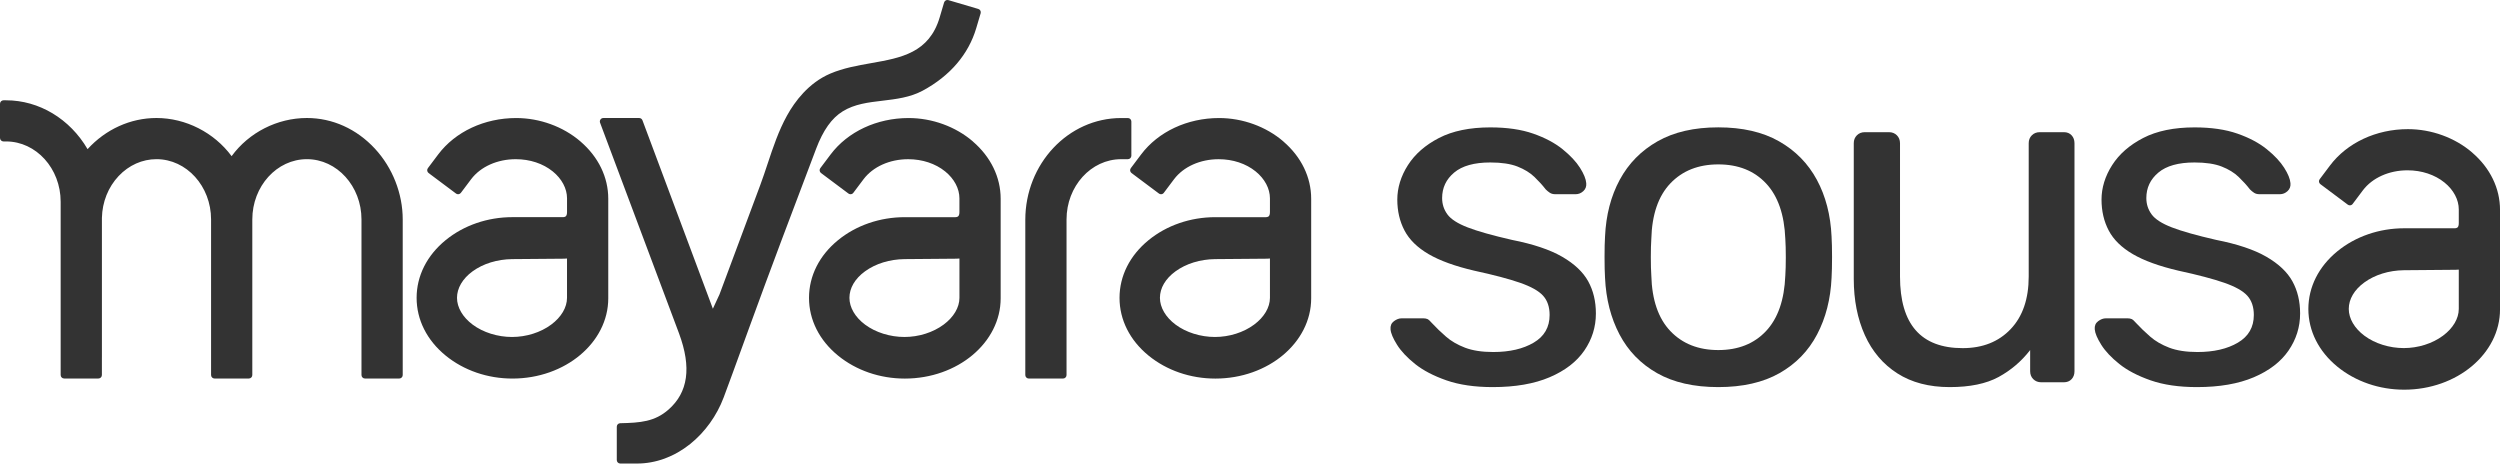
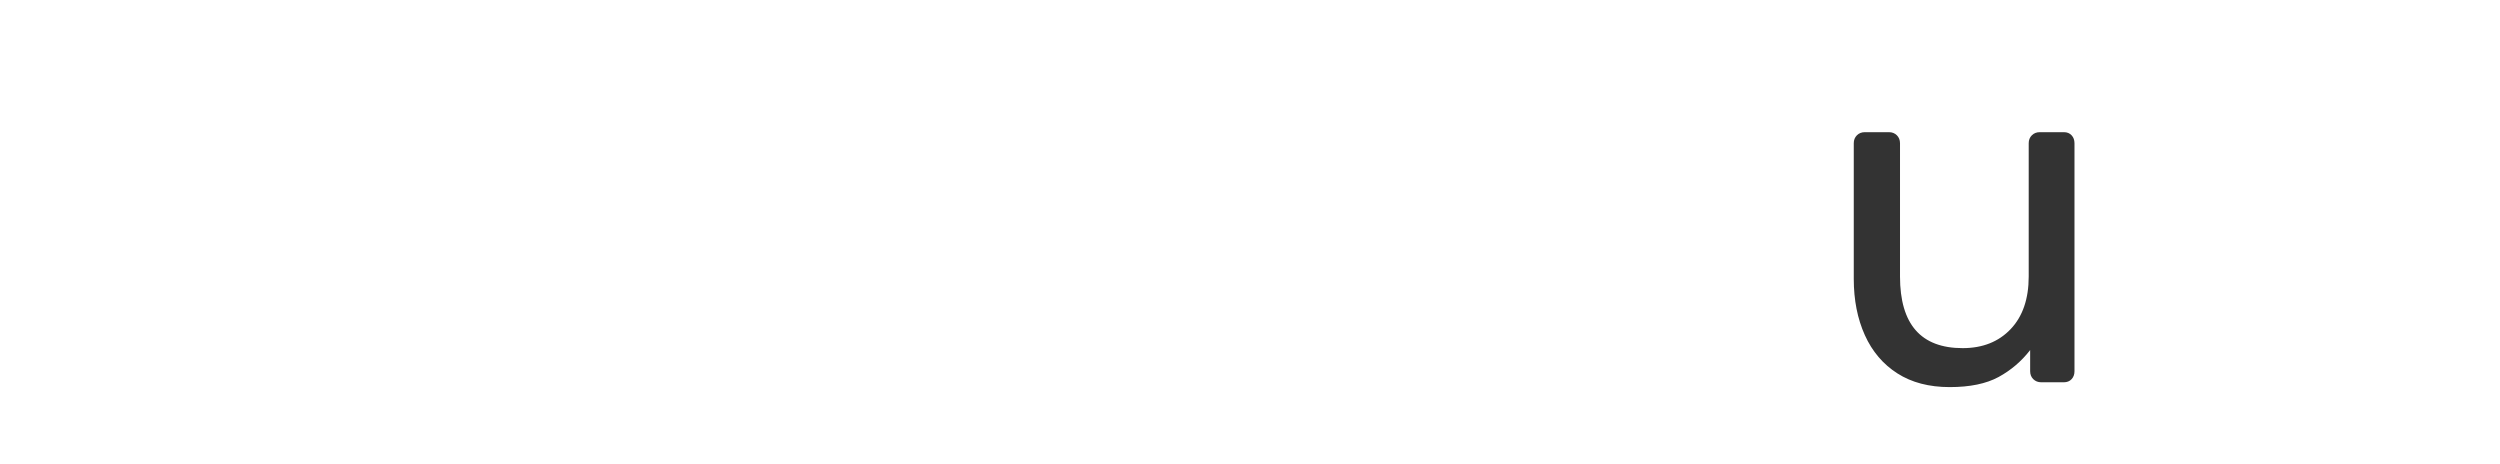
<svg xmlns="http://www.w3.org/2000/svg" width="836" height="155" viewBox="0 0 836 155" fill="none">
-   <path d="M499.169 129.445C493.152 129.445 487.989 128.691 483.693 127.194C479.391 125.692 475.903 123.87 473.217 121.724C470.531 119.577 468.514 117.436 467.171 115.29C465.828 113.143 465.101 111.432 464.997 110.144C464.886 108.966 465.264 108.056 466.125 107.412C466.985 106.768 467.84 106.449 468.706 106.449H475.961C476.496 106.449 476.955 106.53 477.333 106.692C477.711 106.855 478.217 107.313 478.862 108.061C480.257 109.564 481.815 111.067 483.536 112.563C485.251 114.066 487.379 115.296 489.902 116.265C492.425 117.228 495.57 117.715 499.332 117.715C504.814 117.715 509.325 116.671 512.871 114.576C516.418 112.488 518.191 109.402 518.191 105.329C518.191 102.649 517.464 100.502 516.016 98.895C514.569 97.288 511.988 95.838 508.279 94.55C504.57 93.262 499.494 91.922 493.047 90.53C486.6 89.027 481.496 87.182 477.734 84.984C473.973 82.785 471.287 80.157 469.677 77.1C468.066 74.042 467.258 70.585 467.258 66.727C467.258 62.869 468.438 58.924 470.804 55.229C473.165 51.527 476.63 48.499 481.199 46.138C485.763 43.783 491.489 42.599 498.366 42.599C503.953 42.599 508.732 43.295 512.714 44.688C516.691 46.08 519.97 47.826 522.545 49.915C525.126 52.003 527.056 54.074 528.347 56.105C529.638 58.141 530.335 59.858 530.44 61.251C530.544 62.324 530.225 63.206 529.475 63.902C528.719 64.598 527.864 64.946 526.894 64.946H520.121C519.371 64.946 518.749 64.784 518.266 64.464C517.784 64.145 517.324 63.768 516.894 63.339C515.819 61.947 514.557 60.554 513.104 59.156C511.65 57.764 509.773 56.609 507.465 55.699C505.151 54.788 502.116 54.33 498.361 54.33C492.983 54.33 488.954 55.455 486.274 57.706C483.588 59.957 482.246 62.799 482.246 66.228C482.246 68.264 482.833 70.086 484.019 71.699C485.199 73.306 487.454 74.756 490.791 76.044C494.123 77.332 499.064 78.724 505.622 80.227C512.714 81.619 518.301 83.499 522.382 85.854C526.463 88.215 529.364 90.948 531.085 94.057C532.8 97.166 533.666 100.758 533.666 104.836C533.666 109.338 532.376 113.468 529.8 117.222C527.219 120.975 523.353 123.951 518.196 126.15C513.04 128.349 506.697 129.445 499.175 129.445H499.169Z" fill="#333333" />
-   <path d="M574.605 129.445C566.437 129.445 559.612 127.89 554.136 124.781C548.654 121.671 544.462 117.355 541.561 111.832C538.66 106.309 537.05 100.009 536.724 92.931C536.614 91.11 536.561 88.778 536.561 85.935C536.561 83.093 536.614 80.818 536.724 79.101C537.044 71.919 538.683 65.59 541.643 60.119C544.596 54.649 548.816 50.361 554.293 47.252C559.775 44.142 566.542 42.588 574.6 42.588C582.657 42.588 589.43 44.142 594.906 47.252C600.388 50.361 604.603 54.649 607.557 60.119C610.51 65.59 612.149 71.913 612.475 79.101C612.579 80.818 612.638 83.098 612.638 85.935C612.638 88.772 612.579 91.11 612.475 92.931C612.155 100.009 610.539 106.309 607.638 111.832C604.737 117.355 600.545 121.671 595.063 124.781C589.581 127.89 582.756 129.445 574.594 129.445H574.605ZM574.605 117.059C581.268 117.059 586.587 114.942 590.564 110.707C594.54 106.472 596.691 100.282 597.011 92.131C597.115 90.524 597.174 88.488 597.174 86.016C597.174 83.545 597.115 81.514 597.011 79.902C596.691 71.757 594.54 65.561 590.564 61.326C586.587 57.091 581.268 54.973 574.605 54.973C567.943 54.973 562.595 57.091 558.566 61.326C554.537 65.561 552.415 71.757 552.2 79.902C552.089 81.509 552.037 83.551 552.037 86.016C552.037 88.482 552.089 90.518 552.2 92.131C552.415 100.282 554.537 106.472 558.566 110.707C562.595 114.942 567.937 117.059 574.605 117.059Z" fill="#333333" />
  <path d="M651.972 129.445C645.095 129.445 639.264 127.919 634.485 124.862C629.7 121.805 626.073 117.541 623.608 112.076C621.137 106.605 619.899 100.334 619.899 93.256V47.896C619.899 46.823 620.247 45.941 620.945 45.245C621.643 44.548 622.526 44.2 623.602 44.2H631.66C632.735 44.2 633.619 44.548 634.316 45.245C635.014 45.941 635.363 46.828 635.363 47.896V92.45C635.363 108.427 642.345 116.415 656.315 116.415C662.977 116.415 668.326 114.298 672.354 110.063C676.383 105.828 678.4 99.957 678.4 92.45V47.896C678.4 46.823 678.749 45.941 679.447 45.245C680.145 44.548 681.028 44.2 682.104 44.2H690.161C691.237 44.2 692.097 44.548 692.742 45.245C693.388 45.941 693.708 46.828 693.708 47.896V124.137C693.708 125.21 693.388 126.098 692.742 126.788C692.097 127.484 691.237 127.832 690.161 127.832H682.586C681.511 127.832 680.627 127.484 679.929 126.788C679.232 126.092 678.883 125.21 678.883 124.137V117.059C675.982 120.813 672.459 123.812 668.326 126.069C664.186 128.32 658.733 129.445 651.966 129.445H651.972Z" fill="#333333" />
-   <path d="M734.658 129.445C728.641 129.445 723.479 128.691 719.182 127.194C714.88 125.692 711.392 123.87 708.707 121.724C706.021 119.577 704.003 117.436 702.66 115.29C701.317 113.143 700.591 111.432 700.486 110.144C700.376 108.966 700.754 108.056 701.614 107.412C702.474 106.768 703.329 106.449 704.195 106.449H711.451C711.985 106.449 712.445 106.53 712.823 106.692C713.2 106.855 713.706 107.313 714.351 108.061C715.747 109.564 717.305 111.067 719.026 112.563C720.741 114.066 722.868 115.296 725.391 116.265C727.914 117.228 731.06 117.715 734.821 117.715C740.303 117.715 744.814 116.671 748.361 114.576C751.907 112.488 753.68 109.402 753.68 105.329C753.68 102.649 752.953 100.502 751.506 98.895C750.058 97.288 747.477 95.838 743.768 94.55C740.059 93.262 734.984 91.922 728.537 90.53C722.089 89.027 716.985 87.182 713.224 84.984C709.462 82.785 706.776 80.157 705.166 77.1C703.556 74.042 702.748 70.585 702.748 66.727C702.748 62.869 703.928 58.924 706.294 55.229C708.654 51.527 712.119 48.499 716.689 46.138C721.252 43.783 726.979 42.599 733.856 42.599C739.443 42.599 744.221 43.295 748.204 44.688C752.18 46.08 755.459 47.826 758.034 49.915C760.616 52.003 762.546 54.074 763.836 56.105C765.127 58.141 765.825 59.858 765.929 61.251C766.034 62.324 765.714 63.206 764.964 63.902C764.208 64.598 763.354 64.946 762.383 64.946H755.61C754.86 64.946 754.238 64.784 753.756 64.464C753.273 64.145 752.814 63.768 752.384 63.339C751.308 61.947 750.047 60.554 748.593 59.156C747.14 57.764 745.262 56.609 742.954 55.699C740.64 54.788 737.606 54.33 733.85 54.33C728.473 54.33 724.444 55.455 721.764 57.706C719.078 59.957 717.735 62.799 717.735 66.228C717.735 68.264 718.322 70.086 719.508 71.699C720.688 73.306 722.944 74.756 726.281 76.044C729.612 77.332 734.554 78.724 741.111 80.227C748.204 81.619 753.791 83.499 757.872 85.854C761.953 88.215 764.854 90.948 766.575 94.057C768.29 97.166 769.156 100.758 769.156 104.836C769.156 109.338 767.865 113.468 765.29 117.222C762.709 120.975 758.843 123.951 753.686 126.15C748.529 128.349 742.187 129.445 734.664 129.445H734.658Z" fill="#333333" />
-   <path d="M429.156 47.292C423.366 42.321 415.535 39.472 407.663 39.472C397.065 39.472 387.316 44.026 381.584 51.655L378.142 56.232C377.956 56.476 377.881 56.789 377.921 57.091C377.968 57.398 378.131 57.671 378.375 57.857L387.549 64.72C387.758 64.876 388.002 64.952 388.246 64.952C388.601 64.952 388.95 64.789 389.176 64.488L392.612 59.916C395.786 55.733 401.362 53.239 407.524 53.239C412.245 53.239 416.64 54.689 419.895 57.329C422.924 59.783 424.668 63.06 424.668 66.327V70.904C424.668 71.687 424.494 72.198 424.151 72.418C423.912 72.569 423.593 72.621 423.366 72.621H406.414C398.077 72.621 390.147 75.353 384.078 80.308C377.817 85.419 374.369 92.27 374.369 99.609C374.369 106.948 377.817 113.799 384.078 118.91C390.147 123.864 398.083 126.597 406.414 126.597C424.081 126.597 438.458 114.553 438.458 99.748V66.472C438.458 59.266 435.156 52.456 429.156 47.31V47.292ZM387.88 99.597C387.88 96.325 389.729 93.175 393.089 90.733C396.624 88.163 401.315 86.713 406.297 86.649L423.099 86.51H423.116C423.43 86.51 423.959 86.51 424.668 86.446V99.597C424.668 102.794 422.744 106.054 419.389 108.543C415.849 111.177 411.064 112.685 406.274 112.685C401.484 112.685 396.635 111.177 393.112 108.549C389.787 106.072 387.88 102.805 387.88 99.597ZM374.904 53.233C364.841 53.233 356.65 62.277 356.65 73.393V125.425C356.65 126.063 356.126 126.585 355.487 126.585H344.023C343.383 126.585 342.86 126.063 342.86 125.425V73.532C342.86 54.753 357.237 39.472 374.904 39.472H377.166C377.805 39.472 378.328 39.994 378.328 40.633V52.073C378.328 52.711 377.805 53.233 377.166 53.233H374.904ZM272.888 49.81C264.883 70.898 257.668 89.956 250.517 109.622L250.413 109.906C246.204 121.474 242.884 130.611 242.001 132.891C239.716 138.988 235.739 144.523 230.792 148.479C225.449 152.749 219.299 155.006 213.008 155.006H207.416C206.776 155.006 206.253 154.484 206.253 153.846V142.684C206.253 142.051 206.759 141.535 207.393 141.524C214.165 141.384 218.944 140.996 223.519 136.993C230.118 131.215 231.286 122.884 227.083 111.531C227.025 111.38 200.66 41.033 200.66 41.033C200.527 40.679 200.579 40.279 200.794 39.965C201.009 39.652 201.37 39.467 201.748 39.467H213.747C214.229 39.467 214.665 39.768 214.834 40.221L216.729 45.285L216.747 45.332C228.432 76.583 234.181 91.957 237.152 99.934C237.629 101.216 238.036 102.306 238.385 103.241C238.762 102.347 239.245 101.32 239.826 100.119C240.169 99.417 240.489 98.756 240.6 98.454L254.244 61.848C255.11 59.528 255.912 57.102 256.691 54.759C258.494 49.334 260.36 43.725 263.191 38.62C265.778 33.949 270.382 27.725 277.614 24.627C281.969 22.759 286.742 21.917 291.352 21.105C301.31 19.347 310.717 17.688 314.228 5.819C314.228 5.801 315.705 0.83 315.705 0.83C315.792 0.534 315.995 0.284 316.263 0.139C316.437 0.046 316.623 0 316.821 0C316.931 0 317.042 0.017 317.152 0.046L327.146 2.993C327.442 3.081 327.692 3.284 327.838 3.55C327.983 3.823 328.018 4.136 327.931 4.432L326.454 9.421C323.855 18.187 317.664 25.416 308.548 30.318C304.328 32.586 299.648 33.137 295.125 33.677C290.311 34.245 285.765 34.785 281.806 37.233C278.109 39.519 275.272 43.516 272.888 49.799V49.81ZM194.097 47.292C188.307 42.321 180.47 39.472 172.604 39.472C162.006 39.472 152.257 44.026 146.525 51.655L143.083 56.232C142.897 56.476 142.816 56.789 142.862 57.091C142.909 57.398 143.071 57.671 143.316 57.857L152.489 64.72C152.693 64.871 152.937 64.952 153.187 64.952C153.239 64.952 153.297 64.952 153.35 64.94C153.658 64.9 153.931 64.731 154.117 64.488L157.541 59.934C157.541 59.934 157.547 59.922 157.553 59.916C160.733 55.733 166.308 53.233 172.471 53.233C177.191 53.233 181.586 54.683 184.842 57.323C187.871 59.777 189.615 63.055 189.615 66.321V70.898C189.615 71.681 189.44 72.192 189.097 72.412C188.859 72.563 188.539 72.615 188.312 72.615H171.36C163.029 72.615 155.094 75.348 149.025 80.302C142.763 85.413 139.316 92.264 139.316 99.603C139.316 106.942 142.763 113.793 149.025 118.904C155.094 123.858 163.029 126.591 171.36 126.591C189.028 126.591 203.404 114.547 203.404 99.742V66.466C203.404 59.261 200.102 52.45 194.103 47.304L194.097 47.292ZM158.03 90.733C161.564 88.163 166.256 86.713 171.238 86.649L188.039 86.51H188.057C188.371 86.51 188.9 86.51 189.609 86.446V99.597C189.609 102.794 187.685 106.054 184.33 108.543C180.79 111.177 176.005 112.685 171.215 112.685C166.424 112.685 161.576 111.177 158.053 108.549C154.728 106.072 152.821 102.805 152.821 99.597C152.821 96.389 154.669 93.175 158.03 90.733ZM325.326 47.292C319.536 42.321 311.699 39.472 303.834 39.472C293.235 39.472 283.486 44.026 277.754 51.655L274.312 56.232C273.929 56.743 274.033 57.474 274.545 57.857L283.719 64.72C283.928 64.876 284.172 64.952 284.416 64.952C284.771 64.952 285.12 64.789 285.346 64.488L288.782 59.916C291.956 55.733 297.532 53.239 303.694 53.239C308.415 53.239 312.81 54.689 316.065 57.329C319.094 59.783 320.832 63.06 320.832 66.327V70.904C320.832 71.687 320.658 72.198 320.315 72.418C320.077 72.569 319.757 72.621 319.53 72.621H302.578C294.241 72.621 286.311 75.353 280.242 80.308C273.981 85.419 270.534 92.27 270.534 99.609C270.534 106.948 273.981 113.799 280.242 118.91C286.311 123.864 294.247 126.597 302.578 126.597C320.245 126.597 334.622 114.553 334.622 99.748V66.472C334.622 59.266 331.32 52.456 325.32 47.31L325.326 47.292ZM284.05 99.597C284.05 96.325 285.899 93.175 289.259 90.733C292.794 88.163 297.485 86.713 302.467 86.649L319.268 86.51H319.286C319.6 86.51 320.129 86.51 320.838 86.446V99.597C320.838 102.794 318.914 106.054 315.559 108.543C312.013 111.177 307.234 112.685 302.444 112.685C297.654 112.685 292.805 111.177 289.276 108.549C285.951 106.072 284.05 102.805 284.05 99.597ZM125.381 49.723C131.287 56.111 134.671 64.737 134.671 73.387V125.419C134.671 126.057 134.148 126.579 133.508 126.579H122.044C121.404 126.579 120.881 126.057 120.881 125.419V73.387C120.881 62.272 112.69 53.227 102.627 53.227C92.563 53.227 84.372 62.272 84.372 73.387V125.419C84.372 126.057 83.849 126.579 83.209 126.579H71.745C71.106 126.579 70.582 126.057 70.582 125.419V73.387C70.582 62.272 62.391 53.227 52.328 53.227C47.59 53.227 43.09 55.234 39.66 58.878C36.178 62.579 34.195 67.551 34.079 72.859V119.496C34.079 119.536 34.079 119.577 34.073 119.612V125.413C34.073 126.051 33.55 126.573 32.91 126.573H21.446C20.807 126.573 20.284 126.051 20.284 125.413V73.381C20.284 73.161 20.284 72.94 20.284 72.743V67.458C20.284 56.343 12.092 47.298 2.029 47.298H1.163C0.523 47.298 0 46.776 0 46.138V34.698C0 34.06 0.523 33.538 1.163 33.538H2.029C13.081 33.538 23.382 39.757 29.283 49.874C35.335 43.231 43.642 39.461 52.322 39.461C62.112 39.461 71.594 44.311 77.454 52.218C83.227 44.311 92.715 39.461 102.621 39.461C111.178 39.461 119.259 43.104 125.375 49.717L125.381 49.723Z" fill="#333333" />
-   <path d="M826.704 51.005C820.914 46.034 813.083 43.185 805.211 43.185C794.613 43.185 784.864 47.739 779.132 55.368L775.69 59.945C775.504 60.189 775.429 60.502 775.469 60.804C775.516 61.111 775.679 61.384 775.923 61.569L785.096 68.433C785.306 68.589 785.55 68.665 785.794 68.665C786.149 68.665 786.498 68.502 786.724 68.201L790.16 63.629C793.334 59.446 798.91 56.952 805.072 56.952C809.793 56.952 814.188 58.402 817.443 61.042C820.472 63.496 822.216 66.773 822.216 70.04V74.617C822.216 75.4 822.042 75.91 821.699 76.131C821.46 76.282 821.141 76.334 820.914 76.334H803.962C795.625 76.334 787.695 79.066 781.626 84.021C775.365 89.132 771.917 95.983 771.917 103.322C771.917 110.66 775.365 117.512 781.626 122.623C787.695 127.577 795.631 130.31 803.962 130.31C821.629 130.31 836.006 118.266 836.006 103.461V70.184C836.006 62.979 832.704 56.169 826.704 51.023V51.005ZM785.428 103.31C785.428 100.038 787.277 96.888 790.637 94.446C794.172 91.876 798.863 90.425 803.845 90.362L820.646 90.222H820.664C820.978 90.222 821.507 90.222 822.216 90.159V103.31C822.216 106.507 820.292 109.767 816.937 112.256C813.397 114.89 808.612 116.398 803.822 116.398C799.032 116.398 794.183 114.89 790.66 112.262C787.335 109.784 785.428 106.518 785.428 103.31Z" fill="#333333" />
</svg>